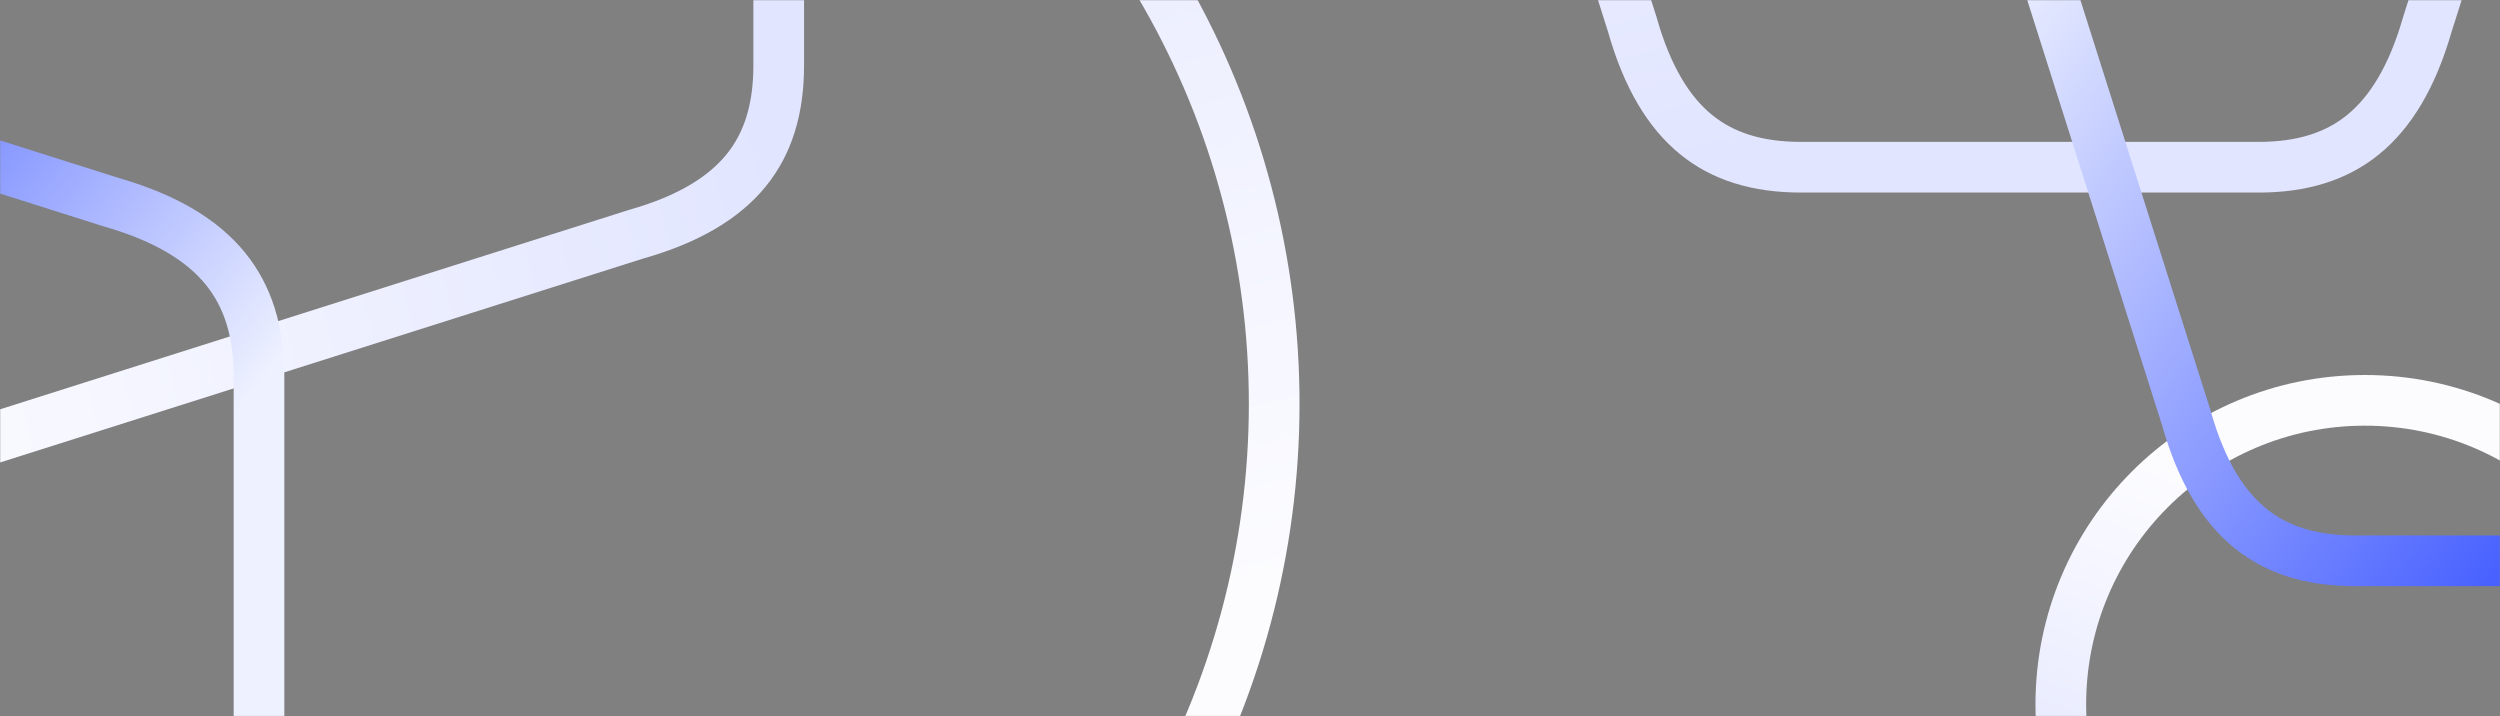
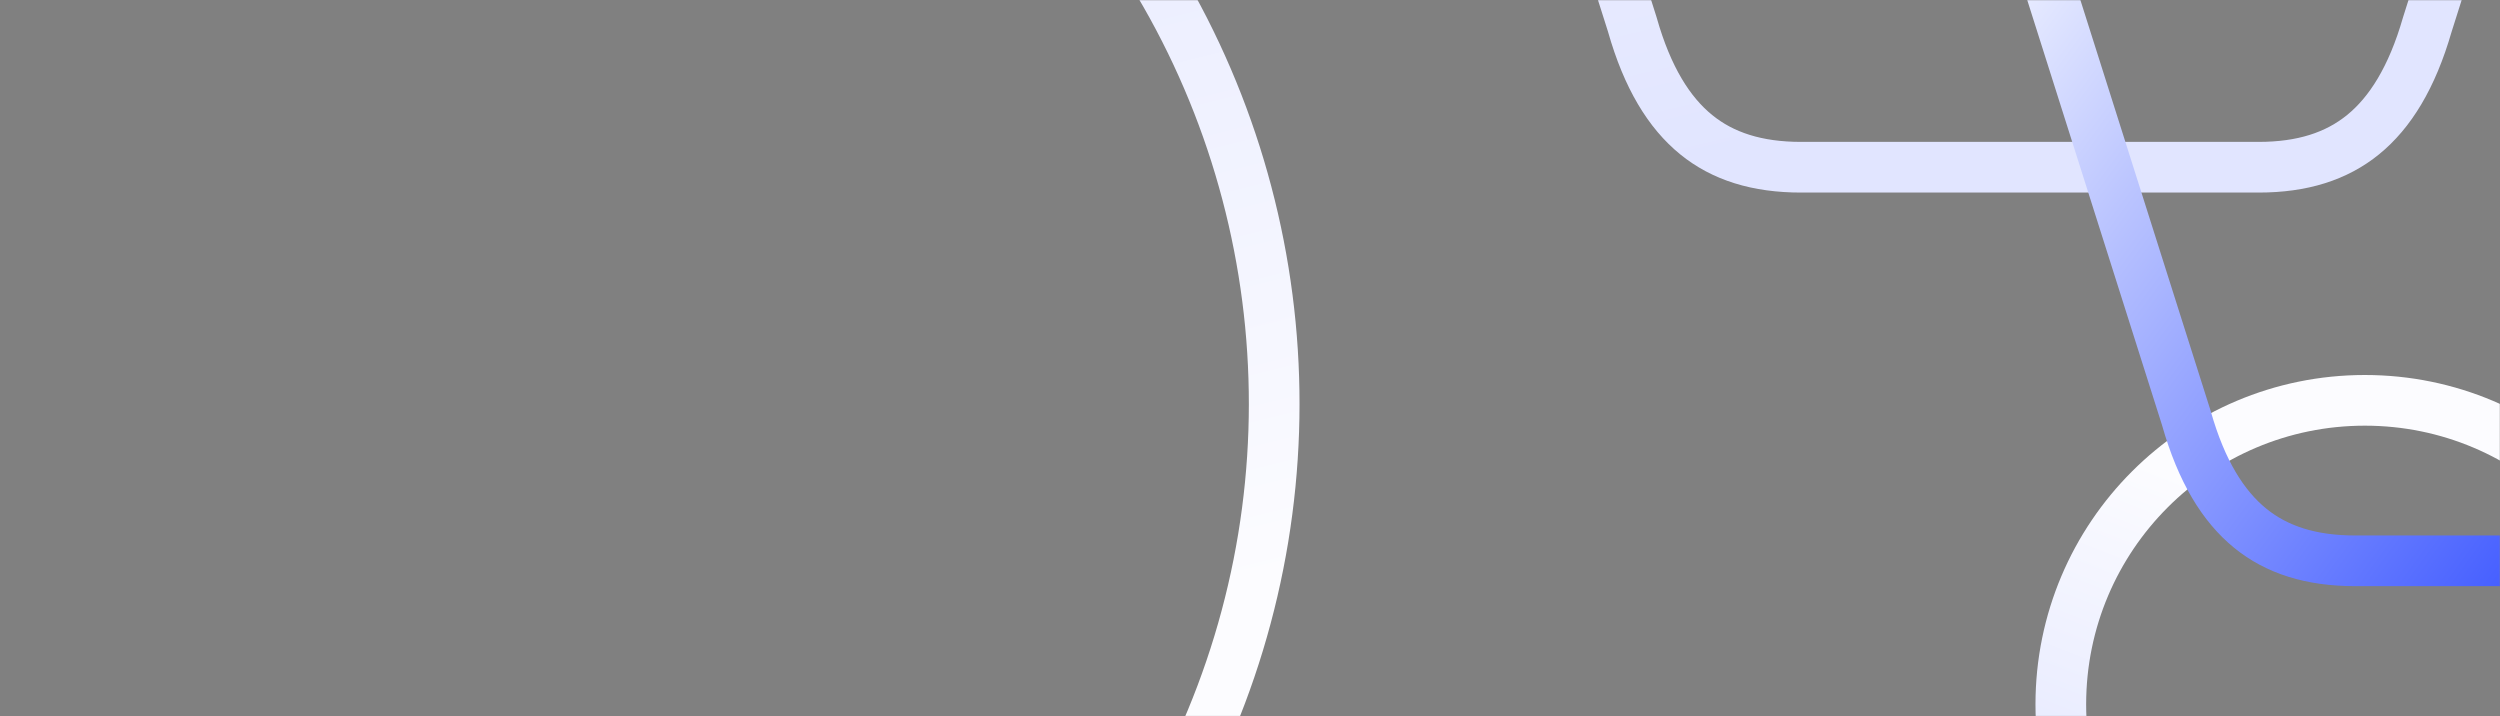
<svg xmlns="http://www.w3.org/2000/svg" width="1480" height="424" viewBox="0 0 1480 424" fill="none">
  <rect x="0" y="0" width="1480" height="424" fill="#808080" stroke="none" />
  <mask id="mask0_8505_36721" style="mask-type:alpha" maskUnits="userSpaceOnUse" x="0" y="0" width="1480" height="424">
    <rect width="1480" height="424" rx="12" fill="#DFF0F7" />
  </mask>
  <g mask="url(#mask0_8505_36721)">
-     <path d="M-194.781 -513.127L-194.888 -513.16L-194.995 -513.196C-202.666 -515.755 -210.351 -518.227 -217.98 -520.681C-237.926 -527.096 -257.482 -533.385 -275.366 -540.785C-300.519 -551.191 -323.952 -564.362 -343.727 -584.81C-355.894 -597.391 -366.348 -612.373 -375 -630.545L-375 437.461C-366.35 419.272 -355.9 404.271 -343.737 391.669C-323.967 371.183 -300.537 357.971 -275.38 347.533C-257.393 340.07 -237.727 333.738 -217.667 327.279C-210.142 324.856 -202.562 322.416 -194.995 319.891L-194.888 319.856L-194.781 319.822L376.157 138.785L376.379 138.715L376.602 138.651C408.032 129.745 428.762 116.802 441.715 100.874C454.543 85.101 461 64.857 461 38.792L461 -232.097C461 -257.988 454.554 -278.164 441.715 -293.95C428.745 -309.899 407.989 -322.919 376.541 -331.974L376.348 -332.029L376.157 -332.09L-194.781 -513.127Z" stroke="url(#paint0_linear_8505_36721)" stroke-width="30" />
-     <path d="M-520.915 -66.258L-521.022 -66.292L-521.129 -66.328C-529.023 -68.96 -536.928 -71.501 -544.771 -74.022C-565.264 -80.61 -585.336 -87.063 -603.7 -94.657C-629.519 -105.334 -653.545 -118.836 -673.815 -139.785C-686.658 -153.059 -697.645 -168.947 -706.672 -188.34L-706.672 912.446C-697.648 893.036 -686.664 877.127 -673.826 863.831C-653.56 842.843 -629.537 829.299 -603.714 818.59C-585.245 810.93 -565.059 804.434 -544.45 797.802C-536.713 795.312 -528.916 792.803 -521.129 790.206L-521.022 790.17L-520.915 790.136L65.846 604.173L66.067 604.102L66.29 604.039C98.646 594.875 120.036 581.543 133.418 565.096C146.674 548.805 153.328 527.913 153.328 501.07L153.328 222.808C153.328 196.144 146.685 175.322 133.418 159.017C120.019 142.55 98.603 129.139 66.23 119.822L66.037 119.766L65.846 119.706L-520.915 -66.258Z" stroke="url(#paint1_linear_8505_36721)" stroke-width="30" />
    <path d="M1618.13 -556.781L1618.16 -556.888L1618.2 -556.995C1620.76 -564.666 1623.23 -572.351 1625.68 -579.98C1632.1 -599.926 1638.39 -619.482 1645.78 -637.366C1656.19 -662.519 1669.36 -685.952 1689.81 -705.727C1702.39 -717.894 1717.37 -728.348 1735.55 -737L667.539 -737C685.728 -728.351 700.729 -717.9 713.331 -705.738C733.817 -685.967 747.029 -662.537 757.467 -637.38C764.93 -619.393 771.262 -599.727 777.721 -579.667C780.144 -572.142 782.584 -564.562 785.109 -556.995L785.144 -556.888L785.178 -556.781L966.215 14.157L966.285 14.379L966.348 14.602C975.255 46.032 988.198 66.762 1004.13 79.715C1019.9 92.543 1040.14 99 1066.21 99L1337.1 99C1362.99 99 1383.16 92.554 1398.95 79.715C1414.9 66.745 1427.92 45.989 1436.97 14.541L1437.03 14.348L1437.09 14.157L1618.13 -556.781Z" stroke="url(#paint2_linear_8505_36721)" stroke-width="30" />
    <circle cx="1400" cy="417" r="180" stroke="url(#paint3_linear_8505_36721)" stroke-width="30" />
    <circle cx="266" cy="239" r="488.323" transform="rotate(144.486 266 239)" stroke="url(#paint4_linear_8505_36721)" stroke-width="30" />
    <path d="M1946.13 -323.781L1946.16 -323.888L1946.2 -323.995C1948.76 -331.666 1951.23 -339.351 1953.68 -346.98C1960.1 -366.926 1966.39 -386.482 1973.78 -404.366C1984.19 -429.519 1997.36 -452.952 2017.81 -472.727C2030.39 -484.894 2045.37 -495.348 2063.55 -504L995.539 -504C1013.73 -495.351 1028.73 -484.9 1041.33 -472.738C1061.82 -452.967 1075.03 -429.537 1085.47 -404.38C1092.93 -386.393 1099.26 -366.727 1105.72 -346.667C1108.14 -339.142 1110.58 -331.562 1113.11 -323.995L1113.14 -323.888L1113.18 -323.781L1294.22 247.157L1294.29 247.379L1294.35 247.602C1303.25 279.032 1316.2 299.762 1332.13 312.715C1347.9 325.543 1368.14 332 1394.21 332L1665.1 332C1690.99 332 1711.16 325.554 1726.95 312.715C1742.9 299.745 1755.92 278.989 1764.97 247.541L1765.03 247.348L1765.09 247.157L1946.13 -323.781Z" stroke="url(#paint5_linear_8505_36721)" stroke-width="30" />
  </g>
  <defs>
    <linearGradient id="paint0_linear_8505_36721" x1="465.893" y1="123.88" x2="-79.919" y2="252.528" gradientUnits="userSpaceOnUse">
      <stop stop-color="#E1E5FF" />
      <stop offset="1" stop-color="#FCFCFF" />
    </linearGradient>
    <linearGradient id="paint1_linear_8505_36721" x1="-289" y1="15" x2="111.563" y2="332.921" gradientUnits="userSpaceOnUse">
      <stop stop-color="#0527FF" />
      <stop offset="0.936" stop-color="#EEF1FF" />
    </linearGradient>
    <linearGradient id="paint2_linear_8505_36721" x1="981.12" y1="103.893" x2="852.472" y2="-441.919" gradientUnits="userSpaceOnUse">
      <stop stop-color="#E1E5FF" />
      <stop offset="1" stop-color="#FCFCFF" />
    </linearGradient>
    <linearGradient id="paint3_linear_8505_36721" x1="1459.98" y1="607.448" x2="1547.81" y2="382.245" gradientUnits="userSpaceOnUse">
      <stop stop-color="#E1E5FF" />
      <stop offset="1" stop-color="#FCFCFF" />
    </linearGradient>
    <linearGradient id="paint4_linear_8505_36721" x1="420.811" y1="730.574" x2="647.523" y2="149.293" gradientUnits="userSpaceOnUse">
      <stop stop-color="#E1E5FF" />
      <stop offset="1" stop-color="#FCFCFF" />
    </linearGradient>
    <linearGradient id="paint5_linear_8505_36721" x1="1674.5" y1="382.5" x2="1166.12" y2="7.339" gradientUnits="userSpaceOnUse">
      <stop stop-color="#0527FF" />
      <stop offset="1" stop-color="#EEF1FF" />
    </linearGradient>
  </defs>
</svg>